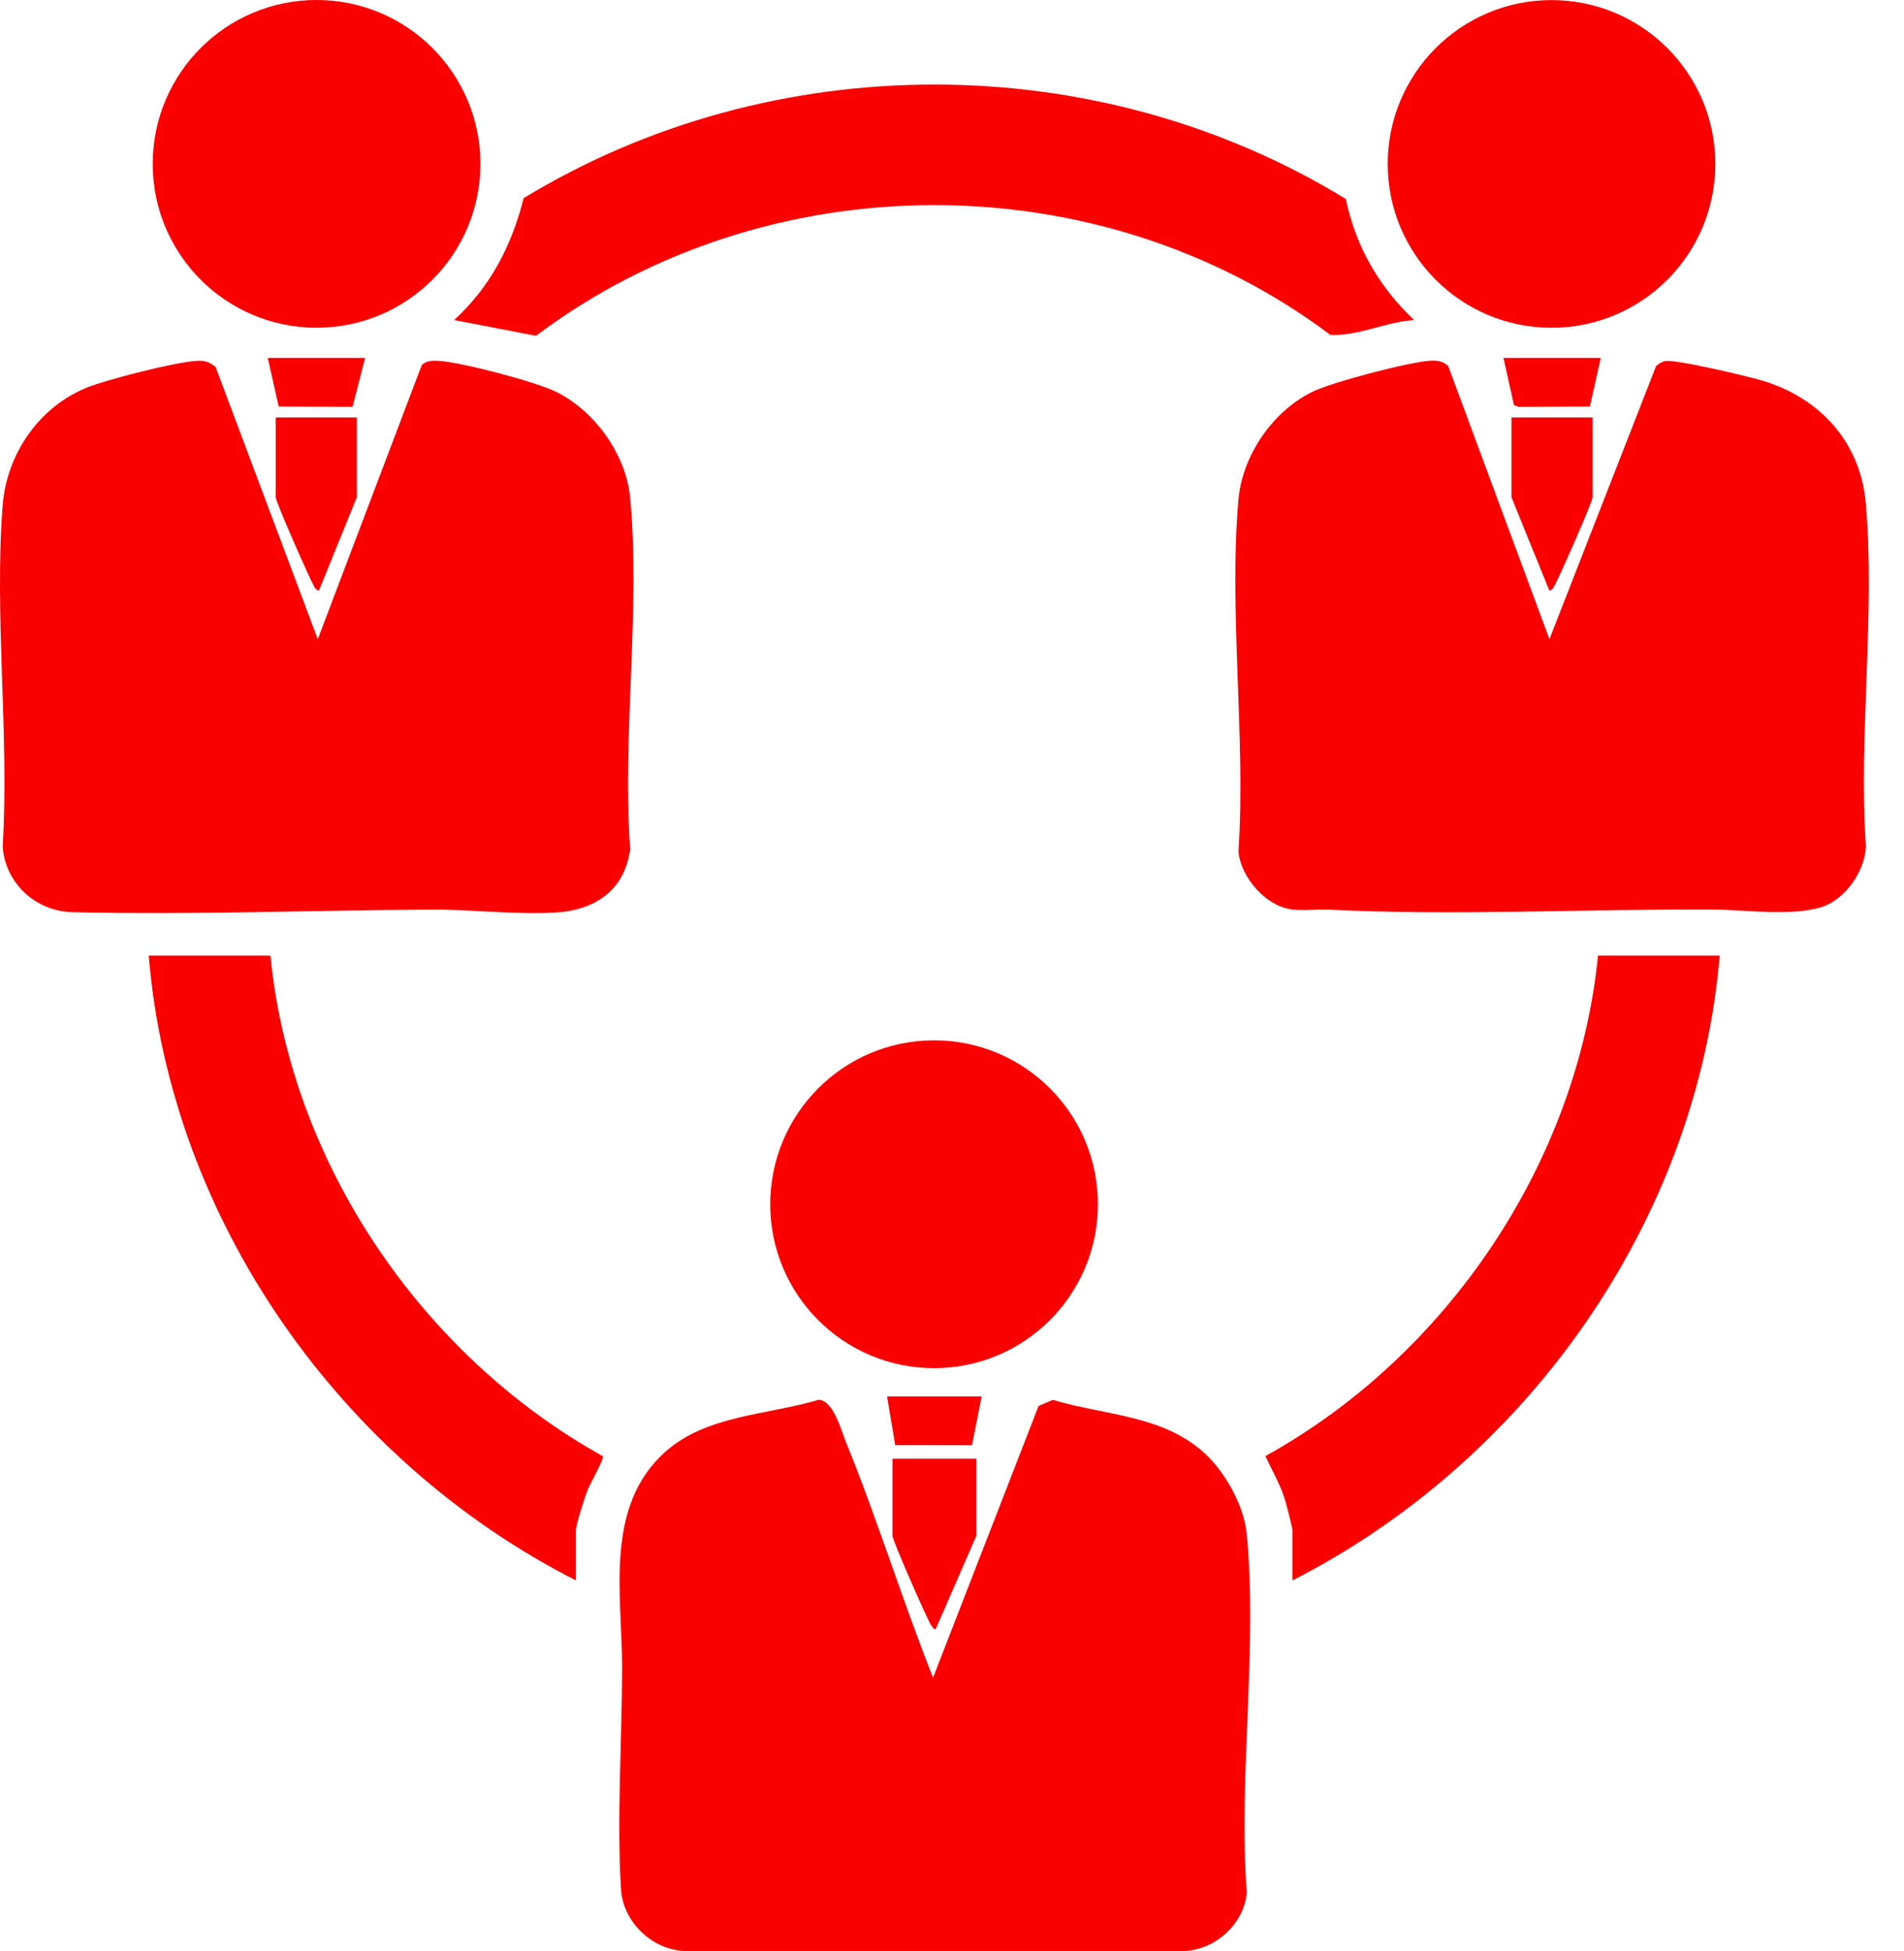
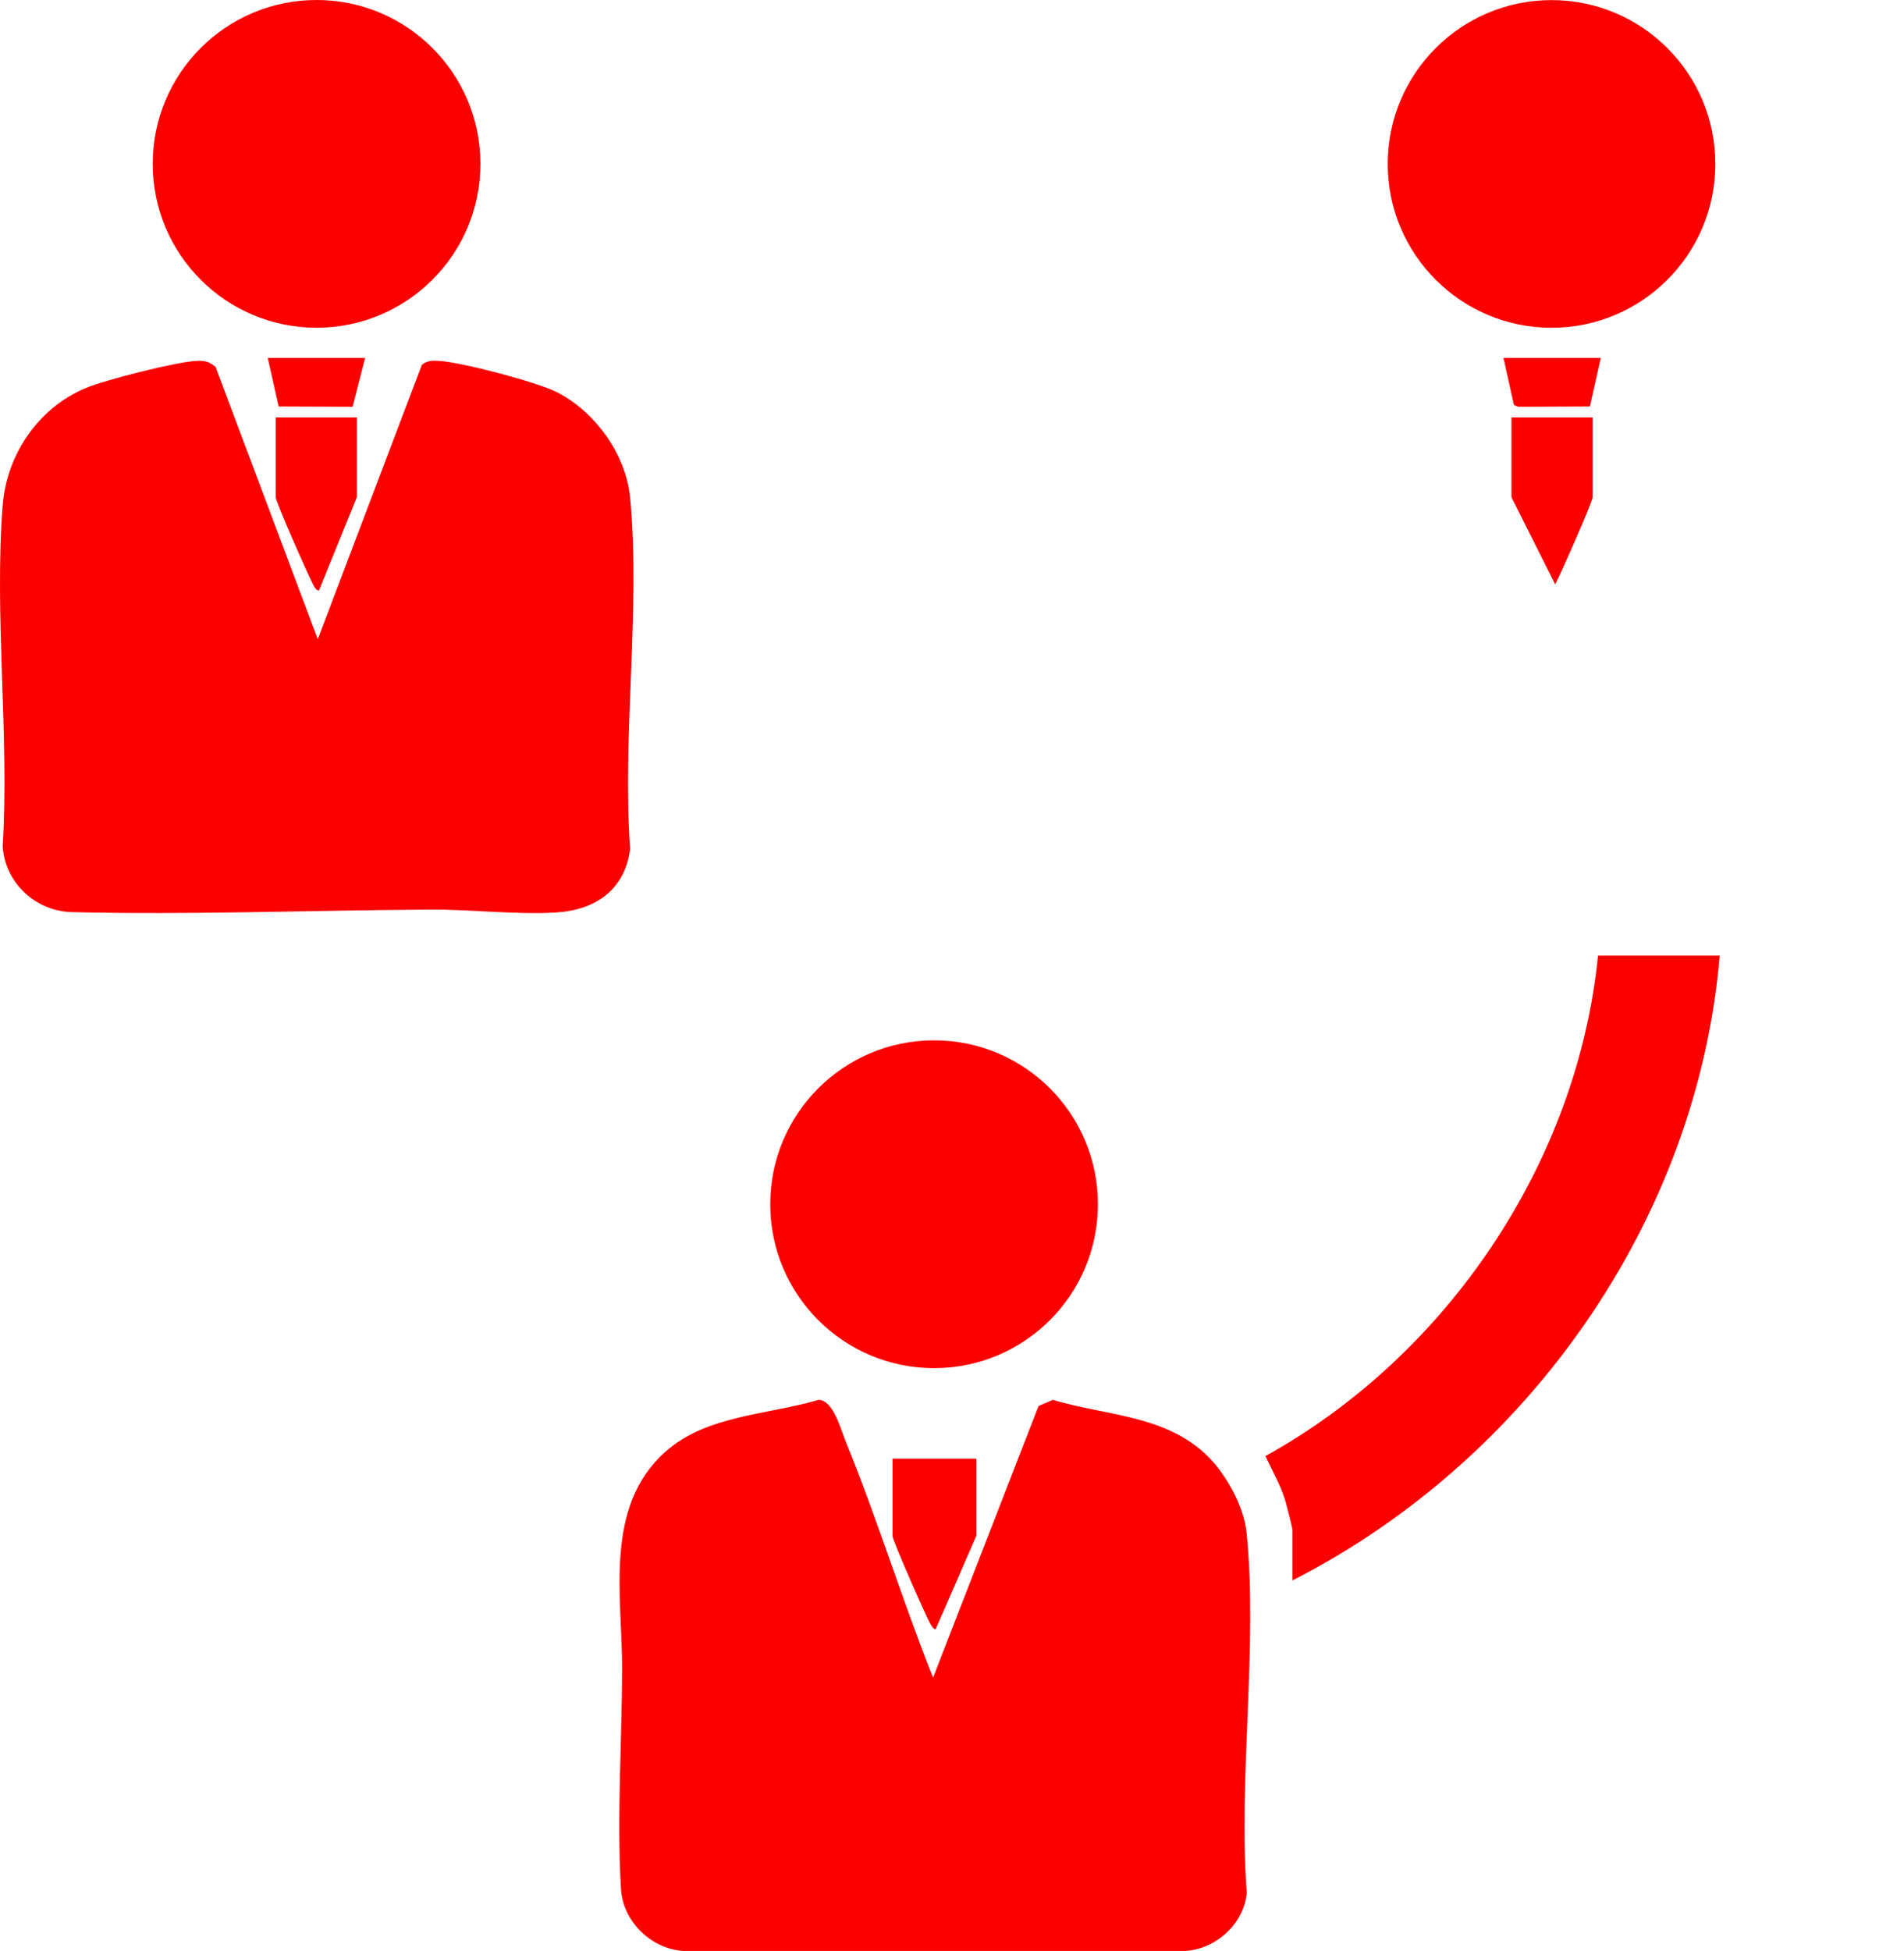
<svg xmlns="http://www.w3.org/2000/svg" width="41" height="42" viewBox="0 0 41 42" fill="none">
  <path d="M4.642 7.898L6.843 13.761L9.085 7.852C9.204 7.761 9.311 7.761 9.454 7.769C9.935 7.797 11.554 8.222 11.989 8.441C12.811 8.857 13.478 9.779 13.568 10.705C13.799 13.098 13.393 15.846 13.57 18.276C13.457 19.159 12.818 19.593 11.969 19.644C11.121 19.695 10.124 19.576 9.292 19.581C6.718 19.595 4.117 19.698 1.552 19.636C0.764 19.617 0.106 19.004 0.058 18.218C0.202 15.833 -0.127 13.237 0.058 10.877C0.144 9.782 0.827 8.78 1.844 8.355C2.276 8.175 3.786 7.791 4.232 7.769C4.407 7.76 4.506 7.785 4.642 7.899V7.898Z" fill="#FA0000" />
-   <path d="M33.365 13.76L35.663 7.878C35.718 7.832 35.782 7.789 35.853 7.774C36.076 7.727 37.648 8.103 37.965 8.199C39.189 8.569 40.06 9.52 40.176 10.821C40.385 13.177 40.019 15.829 40.179 18.216C40.164 18.751 39.734 19.368 39.22 19.528C38.564 19.731 37.572 19.584 36.885 19.58C34.139 19.565 31.359 19.717 28.619 19.583C28.357 19.57 28.062 19.612 27.81 19.577C27.252 19.501 26.718 18.885 26.669 18.331C26.829 15.886 26.458 13.173 26.668 10.76C26.75 9.808 27.401 8.862 28.249 8.44C28.673 8.229 30.312 7.8 30.782 7.767C30.939 7.756 31.063 7.768 31.184 7.877L33.365 13.76V13.76Z" fill="#FA0000" />
  <path d="M20.092 36.117L22.364 30.268L22.671 30.136C23.794 30.473 25.035 30.457 25.941 31.286C26.377 31.685 26.785 32.408 26.844 33.002C27.088 35.441 26.662 38.268 26.847 40.748C26.789 41.407 26.193 41.953 25.537 41.999H14.703C14.011 41.949 13.413 41.357 13.372 40.666C13.28 39.122 13.394 37.47 13.396 35.917C13.399 34.351 12.998 32.439 14.327 31.254C15.217 30.46 16.529 30.462 17.629 30.135C17.946 30.146 18.109 30.78 18.213 31.037C18.894 32.705 19.426 34.442 20.092 36.116V36.117Z" fill="#FA0000" />
-   <path d="M28.98 4.284C29.194 5.308 29.696 6.175 30.45 6.89C29.845 6.927 29.243 7.239 28.648 7.209C23.669 3.47 16.516 3.491 11.542 7.229L9.781 6.89C10.563 6.168 11.017 5.294 11.276 4.266C16.642 1.002 23.624 1.002 28.98 4.284Z" fill="#FA0000" />
-   <path d="M5.823 20.572C6.262 25.044 9.085 29.184 12.981 31.349C13.017 31.399 12.696 31.96 12.649 32.085C12.59 32.244 12.402 32.816 12.402 32.945V34.022C7.342 31.452 3.674 26.271 3.203 20.572H5.823Z" fill="#FA0000" />
  <path d="M37.031 20.572C36.551 26.275 32.891 31.445 27.832 34.022V32.945C27.832 32.893 27.712 32.43 27.685 32.334C27.586 31.987 27.398 31.669 27.25 31.345C31.154 29.188 33.966 25.038 34.411 20.572H37.031Z" fill="#FA0000" />
  <path d="M20.114 29.453C22.063 29.453 23.642 27.873 23.642 25.925C23.642 23.976 22.063 22.396 20.114 22.396C18.166 22.396 16.586 23.976 16.586 25.925C16.586 27.873 18.166 29.453 20.114 29.453Z" fill="#FA0000" />
  <path d="M6.817 7.055C8.765 7.055 10.345 5.476 10.345 3.528C10.345 1.579 8.765 0 6.817 0C4.868 0 3.289 1.579 3.289 3.528C3.289 5.476 4.868 7.055 6.817 7.055Z" fill="#FA0000" />
  <path d="M33.41 7.056C35.358 7.056 36.937 5.477 36.937 3.529C36.937 1.581 35.358 0.002 33.41 0.002C31.462 0.002 29.883 1.581 29.883 3.529C29.883 5.477 31.462 7.056 33.41 7.056Z" fill="#FA0000" />
  <path d="M21.024 31.402V33.062L20.15 35.07C20.112 35.099 20.043 34.975 20.022 34.937C19.924 34.755 19.219 33.164 19.219 33.062V31.402H21.024Z" fill="#FA0000" />
-   <path d="M34.294 8.987V10.704C34.294 10.806 33.588 12.399 33.489 12.579C33.46 12.633 33.434 12.707 33.363 12.713L32.547 10.704V8.986H34.294V8.987Z" fill="#FA0000" />
+   <path d="M34.294 8.987V10.704C34.294 10.806 33.588 12.399 33.489 12.579L32.547 10.704V8.986H34.294V8.987Z" fill="#FA0000" />
  <path d="M7.684 8.986V10.704L6.868 12.713C6.798 12.707 6.77 12.633 6.741 12.579C6.641 12.393 5.938 10.806 5.938 10.704V8.986H7.684Z" fill="#FA0000" />
-   <path d="M21.139 30.062L20.931 31.113L19.277 31.11L19.102 30.062H21.139Z" fill="#FA0000" />
  <path d="M7.862 7.705L7.593 8.757L6.001 8.751L5.766 7.705H7.862Z" fill="#FA0000" />
  <path d="M34.471 7.705L34.236 8.751L32.693 8.757L32.601 8.72L32.375 7.705H34.471Z" fill="#FA0000" />
</svg>